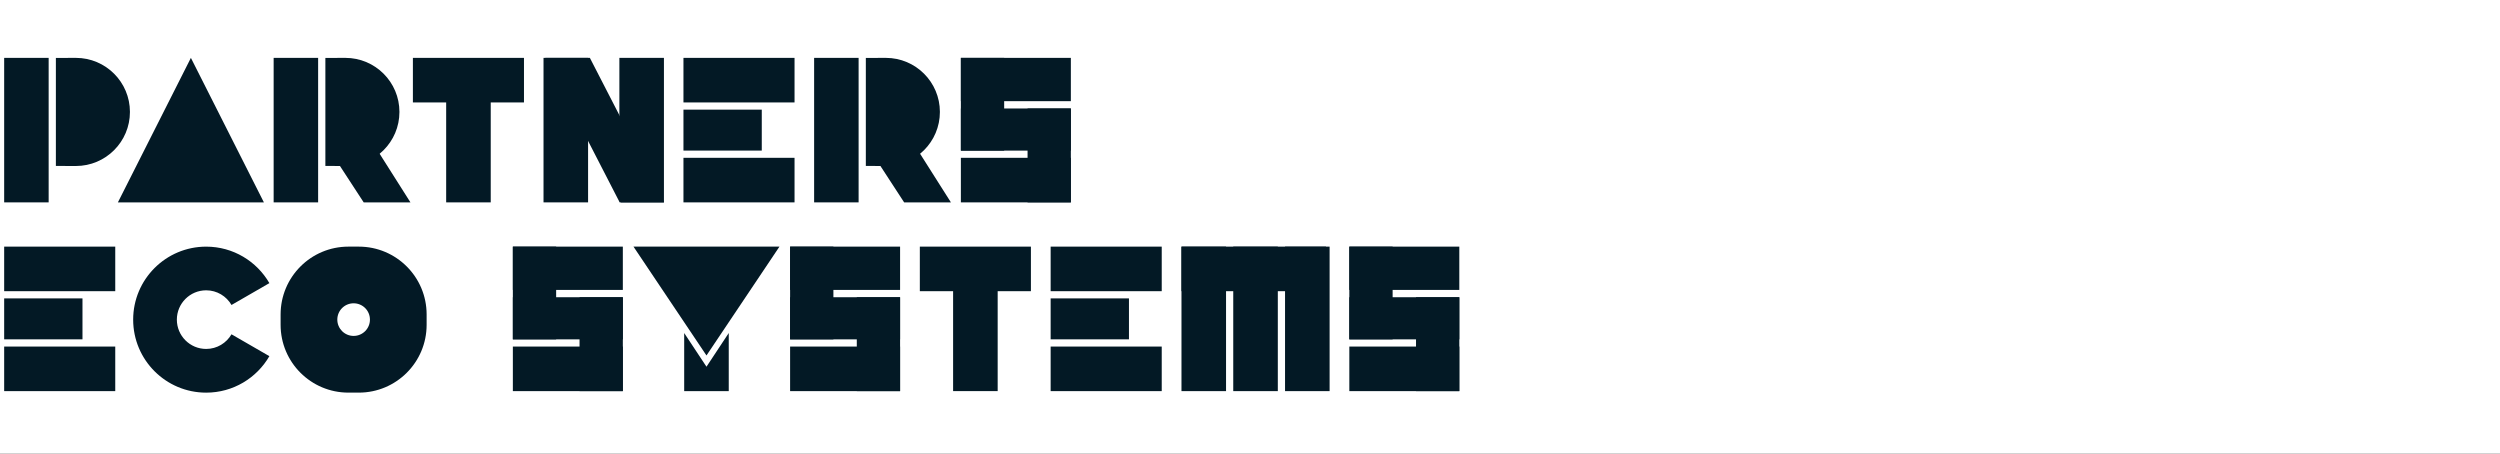
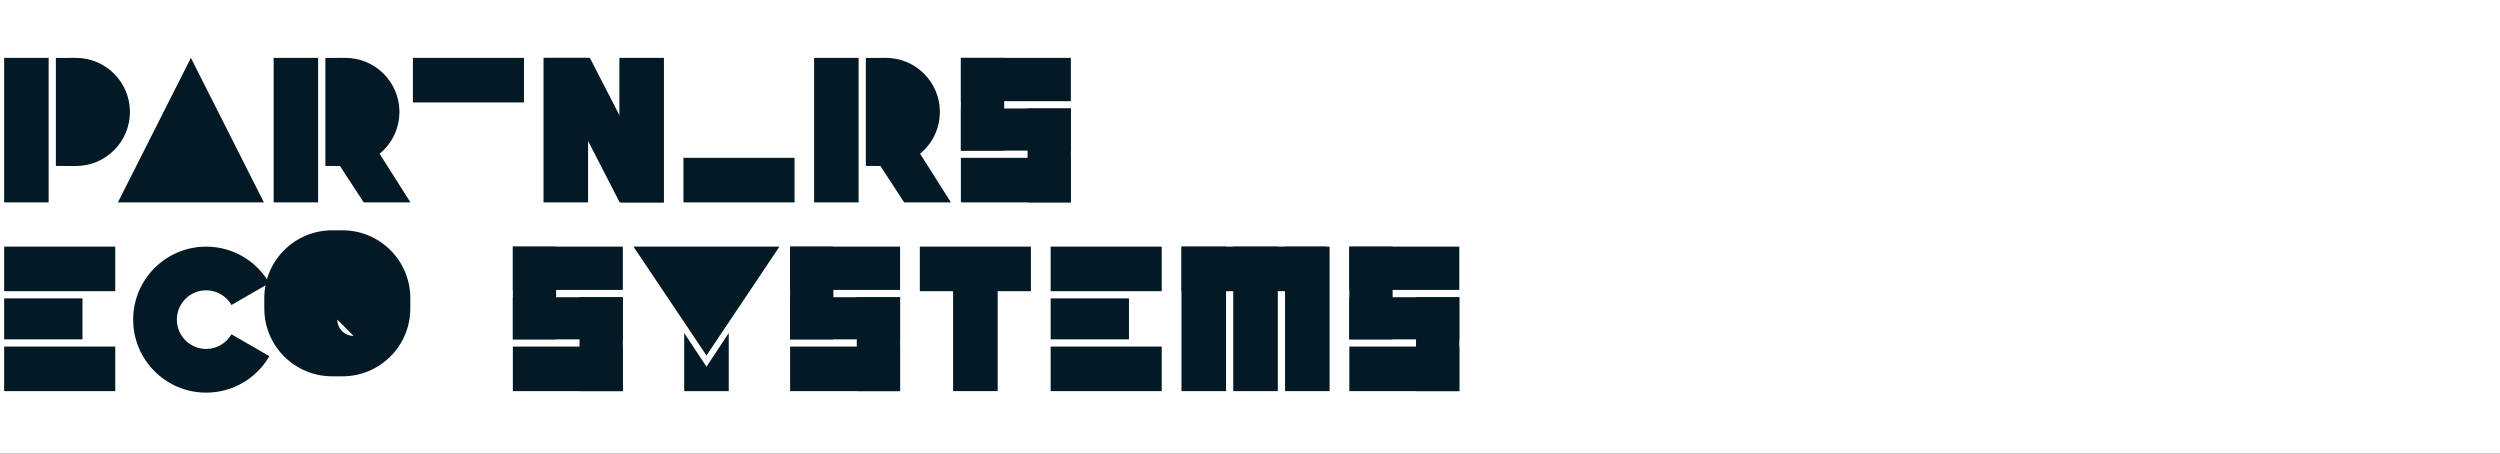
<svg xmlns="http://www.w3.org/2000/svg" id="a" viewBox="0 0 1200 217.7">
  <rect x="0" y="0" width="1200" height="217.7" fill="#808080" stroke="none" />
  <defs>
    <style>.b{fill:#031925;}.c{fill:#fff;}</style>
  </defs>
  <rect class="c" width="1200" height="217.61" />
  <g>
    <rect class="b" x="461.22" y="27.78" width="20.78" height="44.51" />
    <rect class="b" x="461.22" y="75.75" width="52.79" height="21.39" />
    <rect class="b" x="461.22" y="27.78" width="52.79" height="20.78" />
    <rect class="b" x="461.22" y="52.07" width="52.79" height="20.22" />
    <rect class="b" x="493.23" y="52.07" width="20.78" height="45.07" />
-     <rect class="b" x="328.06" y="27.78" width="53.32" height="21.39" />
    <rect class="b" x="328.06" y="75.75" width="53.32" height="21.39" />
-     <rect class="b" x="328.06" y="52.63" width="37.59" height="19.65" />
    <rect class="b" x="198.19" y="27.78" width="53.32" height="21.39" />
-     <rect class="b" x="214.16" y="47.31" width="21.39" height="49.83" />
    <rect class="b" x="260.89" y="27.78" width="21.39" height="69.36" />
    <polygon class="b" points="261.75 27.78 297.45 97.14 318.69 97.14 318.55 96.57 283.14 27.78 261.75 27.78" />
    <polygon class="b" points="297.3 27.78 297.3 96.47 298.1 97.14 318.69 97.14 318.69 27.78 297.3 27.78" />
    <rect class="b" x="2" y="27.78" width="21.35" height="69.36" />
    <path class="b" d="M36.42,27.78c-.43,0-.86,.01-9.6,.03v51.84c8.74,.02,9.17,.03,9.6,.03,14.33,0,25.95-11.62,25.95-25.95s-11.62-25.95-25.95-25.95" />
    <polygon class="b" points="456.44 97.14 433.99 97.14 418.03 72.65 417.51 67.17 434.97 63.28 456.44 97.14" />
    <rect class="b" x="390.78" y="27.78" width="21.35" height="69.36" />
    <path class="b" d="M425.2,27.78c-.43,0-.86,.01-9.6,.03v51.84c8.74,.02,9.17,.03,9.6,.03,14.33,0,25.95-11.62,25.95-25.95s-11.62-25.95-25.95-25.95" />
    <polygon class="b" points="197.01 97.14 174.57 97.14 158.6 72.65 158.09 67.17 175.55 63.28 197.01 97.14" />
    <rect class="b" x="131.35" y="27.78" width="21.35" height="69.36" />
    <path class="b" d="M165.78,27.78c-.43,0-.86,.01-9.6,.03v51.84c8.74,.02,9.17,.03,9.6,.03,14.33,0,25.95-11.62,25.95-25.95s-11.62-25.95-25.95-25.95" />
    <polygon class="b" points="91.63 27.78 56.59 97.14 126.67 97.14 91.63 27.78" />
    <g>
      <rect class="b" x="504.31" y="118.38" width="53.32" height="21.39" />
      <rect class="b" x="504.31" y="166.35" width="53.32" height="21.39" />
      <rect class="b" x="504.31" y="143.23" width="37.59" height="19.65" />
      <rect class="b" x="441.52" y="118.38" width="53.32" height="21.39" />
      <rect class="b" x="457.49" y="137.9" width="21.39" height="49.83" />
      <rect class="b" x="567.11" y="118.38" width="21.39" height="69.36" />
      <rect class="b" x="567.11" y="118.38" width="69.36" height="21.39" />
      <rect class="b" x="616.82" y="118.38" width="21.39" height="69.36" />
      <rect class="b" x="591.96" y="118.38" width="21.39" height="69.36" />
      <rect class="b" x="379.25" y="118.38" width="20.78" height="44.51" />
      <rect class="b" x="379.25" y="166.35" width="52.79" height="21.39" />
      <rect class="b" x="379.25" y="118.38" width="52.79" height="20.78" />
      <rect class="b" x="379.25" y="142.67" width="52.79" height="20.22" />
      <rect class="b" x="411.26" y="142.67" width="20.78" height="45.07" />
      <rect class="b" x="647.68" y="118.38" width="20.78" height="44.51" />
      <rect class="b" x="647.68" y="166.35" width="52.79" height="21.39" />
      <rect class="b" x="647.68" y="118.38" width="52.79" height="20.78" />
      <rect class="b" x="647.68" y="142.67" width="52.79" height="20.22" />
      <rect class="b" x="679.69" y="142.67" width="20.78" height="45.07" />
      <rect class="b" x="246.17" y="118.38" width="20.78" height="44.51" />
      <rect class="b" x="246.17" y="166.35" width="52.79" height="21.39" />
      <rect class="b" x="246.17" y="118.38" width="52.79" height="20.78" />
      <rect class="b" x="246.17" y="142.67" width="52.79" height="20.22" />
      <rect class="b" x="278.18" y="142.67" width="20.78" height="45.07" />
      <polygon class="b" points="339.11 170.63 374.14 118.38 304.07 118.38 339.11 170.63" />
      <polygon class="b" points="339.11 176.02 328.41 159.85 328.41 187.74 349.8 187.74 349.8 159.85 339.11 176.02" />
    </g>
    <g>
      <path class="b" d="M111.12,160.45c-2.43,4.2-6.96,7.04-12.16,7.04-7.77,0-14.07-6.3-14.07-14.07s6.3-14.07,14.07-14.07c5.2,0,9.73,2.83,12.16,7.04l7.13-4.11,11.05-6.38c-6.06-10.47-17.38-17.51-30.34-17.51-19.35,0-35.04,15.69-35.04,35.04s15.69,35.04,35.04,35.04c12.96,0,24.28-7.04,30.34-17.51l-11.05-6.38-7.13-4.11Z" />
-       <path class="b" d="M169.74,161.24c-4.32,0-7.83-3.5-7.83-7.83s3.5-7.83,7.83-7.83,7.83,3.5,7.83,7.83-3.5,7.83-7.83,7.83m2.49-42.86h-4.99c-17.97,0-32.55,14.57-32.55,32.55v4.99c0,17.97,14.57,32.54,32.55,32.54h4.99c17.97,0,32.55-14.57,32.55-32.54v-4.99c0-17.97-14.57-32.55-32.55-32.55" />
+       <path class="b" d="M169.74,161.24c-4.32,0-7.83-3.5-7.83-7.83m2.49-42.86h-4.99c-17.97,0-32.55,14.57-32.55,32.55v4.99c0,17.97,14.57,32.54,32.55,32.54h4.99c17.97,0,32.55-14.57,32.55-32.54v-4.99c0-17.97-14.57-32.55-32.55-32.55" />
    </g>
    <rect class="b" x="2" y="118.38" width="53.32" height="21.39" />
    <rect class="b" x="2" y="166.35" width="53.32" height="21.39" />
    <rect class="b" x="2" y="143.23" width="37.59" height="19.65" />
  </g>
</svg>